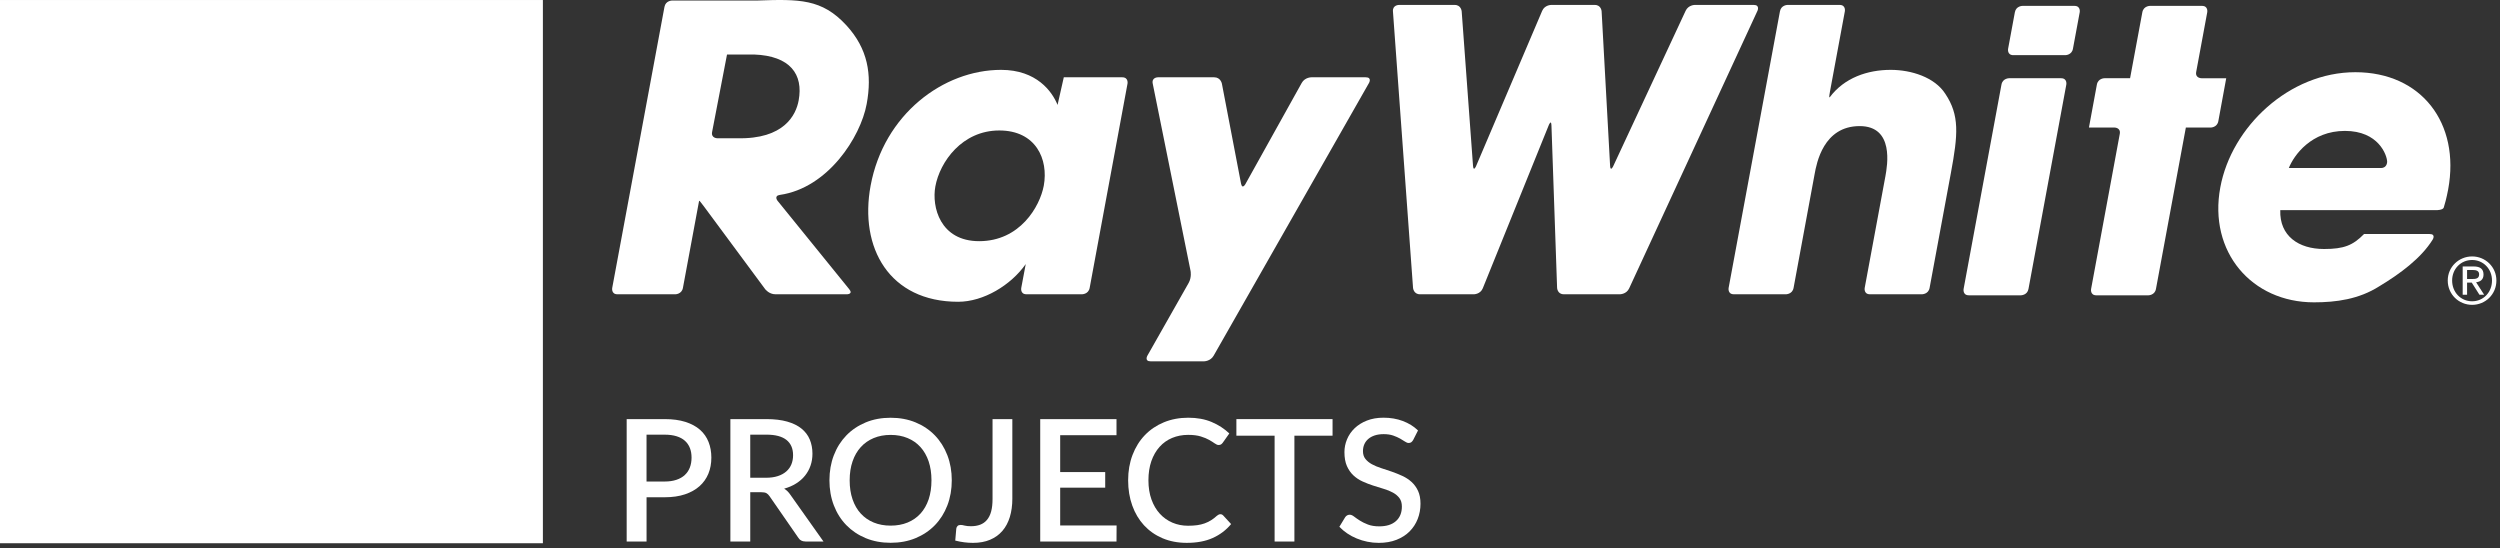
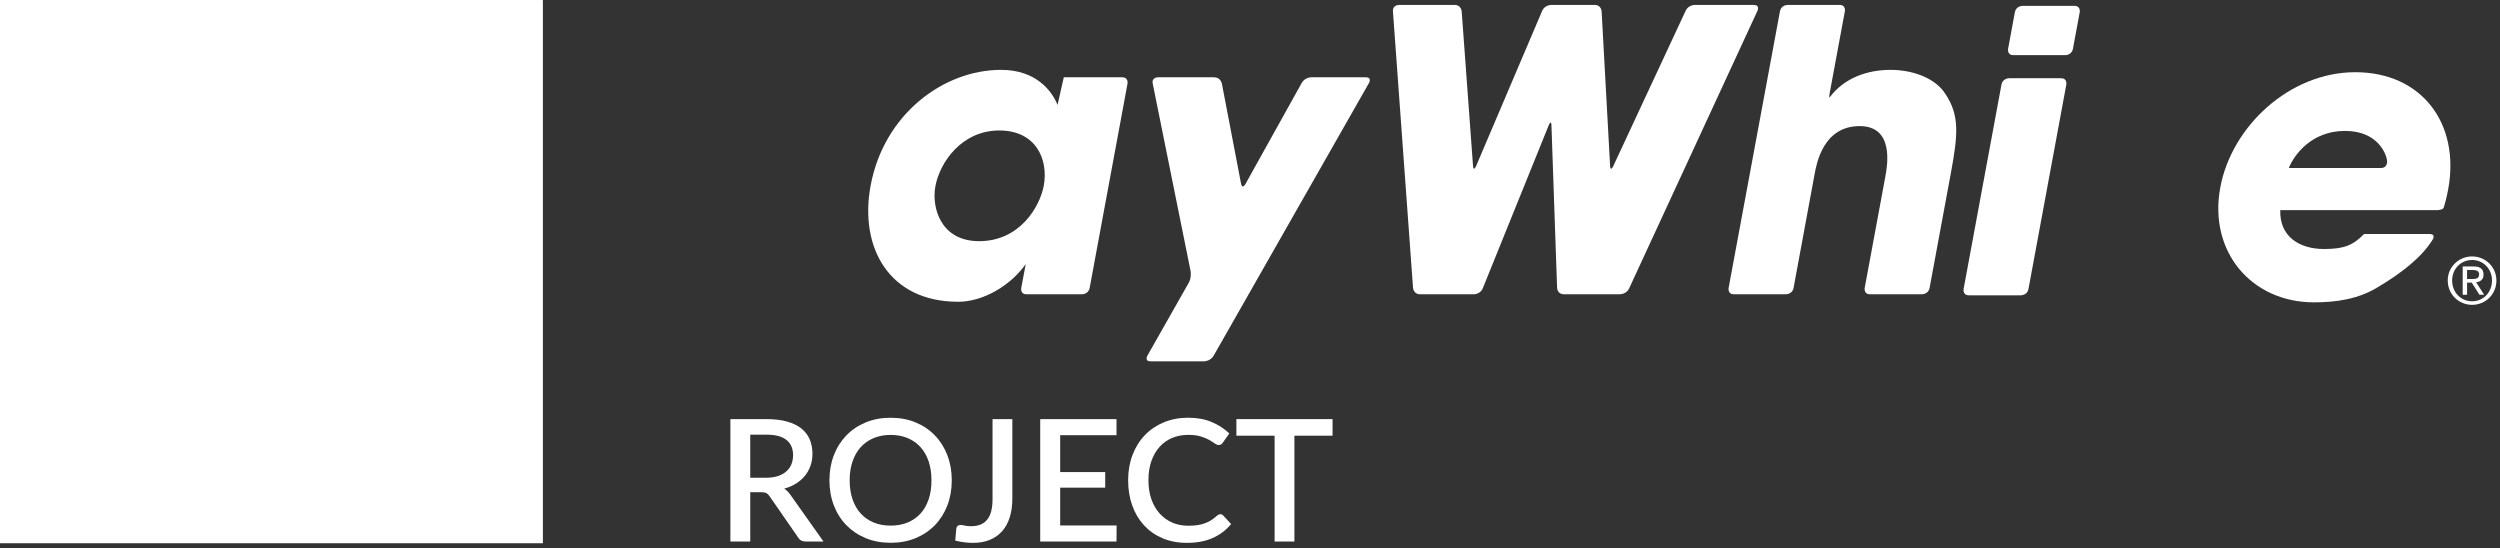
<svg xmlns="http://www.w3.org/2000/svg" width="196" height="43" viewBox="0 0 196 43" fill="none">
  <rect x="0" y="0" width="196" height="43" fill="#333333" stroke="none" />
  <path d="M42.562 0.001H0V42.59H42.562V0.001Z" fill="white" />
  <path d="M102.806 6.06C102.806 6.06 102.3 6.06 102.054 6.503L97.638 14.436C97.638 14.436 97.391 14.88 97.295 14.382L95.796 6.557C95.796 6.557 95.7 6.06 95.194 6.06H90.779C90.779 6.06 90.273 6.06 90.374 6.556L93.341 21.245C93.341 21.245 93.44 21.741 93.191 22.181L89.954 27.887C89.954 27.887 89.704 28.328 90.21 28.328H94.391C94.391 28.328 94.897 28.328 95.149 27.887L107.332 6.5C107.332 6.5 107.582 6.06 107.076 6.06H102.806Z" fill="white" />
  <path d="M109.676 0.387C109.676 0.387 109.17 0.387 109.207 0.891L110.782 22.567C110.782 22.567 110.819 23.071 111.326 23.071H115.554C115.554 23.071 116.06 23.071 116.251 22.601L121.427 9.805C121.427 9.805 121.617 9.335 121.634 9.841L122.076 22.564C122.076 22.564 122.094 23.07 122.6 23.07H127.006C127.006 23.07 127.513 23.07 127.725 22.61L137.786 0.846C137.786 0.846 137.999 0.386 137.493 0.386H132.874C132.874 0.386 132.368 0.386 132.154 0.845L126.473 13.037C126.473 13.037 126.259 13.496 126.231 12.99L125.567 0.892C125.567 0.892 125.54 0.387 125.033 0.387H121.61C121.61 0.387 121.103 0.387 120.905 0.853L115.721 13.03C115.721 13.03 115.523 13.496 115.484 12.992L114.596 0.891C114.596 0.891 114.558 0.387 114.052 0.387H109.676Z" fill="white" />
  <path d="M135.524 22.573C135.524 22.573 135.432 23.071 135.938 23.071H140.018C140.018 23.071 140.525 23.071 140.616 22.573L142.269 13.632C142.423 12.804 142.949 9.886 145.798 9.886C148.525 9.886 147.964 12.988 147.817 13.811L146.192 22.573C146.192 22.573 146.1 23.071 146.607 23.071H150.682C150.682 23.071 151.189 23.071 151.28 22.573L152.948 13.571C153.513 10.535 153.638 9.036 152.508 7.347C151.675 6.059 149.854 5.477 148.231 5.477C146.415 5.477 144.593 6.093 143.453 7.625C143.42 7.625 143.42 7.625 143.42 7.625C143.42 7.625 143.387 7.625 143.479 7.127L144.637 0.884C144.637 0.884 144.729 0.386 144.223 0.386H140.148C140.148 0.386 139.642 0.386 139.549 0.884L135.524 22.573Z" fill="white" />
  <path d="M161.999 6.631C161.999 6.631 162.091 6.133 161.585 6.133H157.513C157.513 6.133 157.007 6.133 156.915 6.631L153.947 22.653C153.947 22.653 153.855 23.152 154.361 23.152H158.434C158.434 23.152 158.941 23.152 159.033 22.653L161.999 6.631Z" fill="white" />
  <path d="M163.05 0.959C163.05 0.959 163.142 0.461 162.635 0.461H158.565C158.565 0.461 158.059 0.461 157.966 0.959L157.435 3.827C157.435 3.827 157.344 4.325 157.85 4.325H161.92C161.92 4.325 162.426 4.325 162.518 3.827L163.05 0.959Z" fill="white" />
-   <path d="M173.048 0.959C173.048 0.959 173.14 0.461 172.634 0.461H168.559C168.559 0.461 168.053 0.461 167.96 0.959L166.998 6.133H164.994C164.994 6.133 164.487 6.133 164.395 6.632L163.773 9.999H165.776C165.776 9.999 166.282 9.999 166.191 10.498L163.942 22.655C163.942 22.655 163.85 23.153 164.356 23.153H168.429C168.429 23.153 168.936 23.153 169.027 22.655L171.371 10H173.318C173.318 10 173.824 10 173.917 9.502L174.536 6.134H172.597C172.597 6.134 172.09 6.134 172.182 5.636L173.048 0.959Z" fill="white" />
  <path d="M88.397 6.558C88.397 6.558 88.489 6.06 87.983 6.06H83.401C83.401 6.06 83.401 6.06 82.913 8.226C82.492 7.183 81.276 5.477 78.486 5.477C73.953 5.477 69.29 8.97 68.256 14.554C67.352 19.429 69.725 23.659 75.119 23.659C77.109 23.659 79.256 22.357 80.418 20.703C80.066 22.574 80.066 22.574 80.066 22.574C80.066 22.574 79.972 23.071 80.478 23.071H84.83C84.83 23.071 85.337 23.071 85.429 22.573L88.397 6.558ZM73.332 14.615C73.688 12.684 75.429 10.229 78.343 10.229C81.224 10.229 82.207 12.495 81.833 14.554C81.523 16.208 79.956 18.908 76.766 18.908C73.698 18.908 73.036 16.209 73.332 14.615Z" fill="white" />
  <path d="M185.341 18.348C184.469 19.238 183.764 19.522 182.203 19.522C180.213 19.522 178.706 18.498 178.773 16.477C178.773 16.477 178.773 16.477 191.014 16.477C191.014 16.477 191.52 16.477 191.589 16.276C191.657 16.077 191.812 15.517 191.937 14.846C192.893 9.661 189.841 5.661 184.658 5.661C179.483 5.661 174.95 9.934 174.072 14.691C173.13 19.75 176.536 23.703 181.412 23.703C183.151 23.703 184.933 23.463 186.533 22.447C188.156 21.469 189.818 20.247 190.725 18.779C190.725 18.779 190.991 18.348 190.485 18.348C185.341 18.348 185.341 18.348 185.341 18.348ZM179.444 13.172C179.847 12.162 181.211 10.263 183.843 10.263C186.481 10.263 187.136 12.162 187.152 12.667C187.152 12.667 187.17 13.172 186.664 13.172C179.444 13.172 179.444 13.172 179.444 13.172Z" fill="white" />
-   <path d="M47.998 22.573C47.998 22.573 47.905 23.072 48.412 23.072H52.942C52.942 23.072 53.448 23.072 53.541 22.573L54.809 15.747H54.837C54.837 15.747 54.865 15.747 55.167 16.155L59.985 22.664C59.985 22.664 60.286 23.071 60.792 23.071H66.397C66.397 23.071 66.903 23.071 66.583 22.678C66.583 22.678 66.903 23.071 60.964 15.746C60.964 15.746 60.644 15.353 61.145 15.28C64.897 14.741 67.466 10.764 67.947 8.155C68.379 5.824 68.036 3.816 66.354 1.983C64.433 -0.1 62.66 -0.072 59.356 0.042H52.693C52.693 0.042 52.187 0.042 52.094 0.54L47.998 22.573ZM56.998 4.273H59.113C61.951 4.377 62.994 5.825 62.614 7.878C62.411 8.983 61.505 10.929 57.784 10.839H56.239C56.239 10.839 55.733 10.839 55.83 10.342L56.998 4.273Z" fill="white" />
  <path d="M193.815 20.104C194.85 20.104 195.718 20.921 195.718 21.992C195.718 23.082 194.851 23.9 193.815 23.9C192.776 23.9 191.903 23.082 191.903 21.992C191.903 20.92 192.776 20.104 193.815 20.104ZM193.815 23.62C194.693 23.62 195.373 22.92 195.373 21.992C195.373 21.084 194.693 20.383 193.815 20.383C192.927 20.383 192.247 21.084 192.247 21.992C192.248 22.92 192.928 23.62 193.815 23.62ZM193.075 20.89H193.932C194.459 20.89 194.708 21.098 194.708 21.526C194.708 21.925 194.454 22.093 194.126 22.129L194.758 23.108H194.388L193.784 22.154H193.419V23.108H193.074V20.89H193.075ZM193.42 21.875H193.78C194.084 21.875 194.363 21.859 194.363 21.51C194.363 21.216 194.109 21.169 193.875 21.169H193.419V21.875H193.42Z" fill="white" />
-   <path d="M52.113 32.858C52.739 32.858 53.282 32.931 53.742 33.078C54.201 33.226 54.581 33.431 54.881 33.695C55.181 33.96 55.404 34.278 55.55 34.649C55.697 35.02 55.77 35.43 55.77 35.879C55.77 36.337 55.693 36.755 55.538 37.135C55.382 37.515 55.151 37.842 54.845 38.115C54.538 38.389 54.158 38.602 53.703 38.755C53.248 38.908 52.719 38.985 52.115 38.985H50.69V42.457H49.131V32.859H52.113V32.858ZM52.113 37.751C52.459 37.751 52.765 37.707 53.029 37.618C53.294 37.529 53.514 37.404 53.688 37.241C53.864 37.079 53.996 36.882 54.085 36.651C54.173 36.419 54.218 36.162 54.218 35.878C54.218 35.597 54.175 35.347 54.088 35.125C54.001 34.903 53.871 34.714 53.698 34.558C53.525 34.402 53.306 34.284 53.042 34.202C52.778 34.12 52.468 34.078 52.113 34.078H50.688V37.751H52.113Z" fill="white" />
  <path d="M64.562 42.455H63.17C62.895 42.455 62.695 42.349 62.571 42.135L60.333 38.903C60.257 38.792 60.175 38.711 60.086 38.663C59.997 38.614 59.864 38.59 59.686 38.59H58.82V42.456H57.262V32.858H60.086C60.716 32.858 61.259 32.923 61.715 33.052C62.169 33.181 62.544 33.364 62.837 33.602C63.13 33.84 63.347 34.125 63.486 34.458C63.626 34.792 63.696 35.163 63.696 35.572C63.696 35.905 63.646 36.216 63.546 36.504C63.447 36.794 63.302 37.055 63.113 37.291C62.925 37.527 62.692 37.731 62.417 37.904C62.142 38.078 61.829 38.213 61.478 38.311C61.668 38.426 61.833 38.588 61.971 38.797L64.562 42.455ZM60.047 37.456C60.402 37.456 60.712 37.413 60.979 37.326C61.245 37.239 61.467 37.118 61.644 36.962C61.822 36.806 61.955 36.622 62.044 36.406C62.133 36.191 62.177 35.952 62.177 35.689C62.177 35.165 62.004 34.765 61.657 34.49C61.311 34.215 60.787 34.076 60.085 34.076H58.819V37.456H60.047Z" fill="white" />
  <path d="M74.619 37.656C74.619 38.367 74.504 39.022 74.273 39.623C74.042 40.223 73.717 40.739 73.298 41.172C72.878 41.605 72.374 41.944 71.785 42.189C71.198 42.434 70.544 42.555 69.824 42.555C69.109 42.555 68.457 42.433 67.869 42.189C67.28 41.944 66.775 41.605 66.353 41.172C65.931 40.739 65.605 40.223 65.374 39.623C65.143 39.022 65.028 38.367 65.028 37.656C65.028 36.946 65.143 36.29 65.374 35.69C65.605 35.09 65.931 34.573 66.353 34.138C66.776 33.702 67.281 33.363 67.869 33.118C68.457 32.873 69.109 32.752 69.824 32.752C70.543 32.752 71.197 32.874 71.785 33.118C72.373 33.363 72.877 33.702 73.298 34.138C73.717 34.573 74.042 35.091 74.273 35.69C74.504 36.29 74.619 36.946 74.619 37.656ZM73.027 37.656C73.027 37.106 72.953 36.61 72.805 36.17C72.656 35.73 72.442 35.357 72.165 35.051C71.888 34.744 71.552 34.509 71.156 34.344C70.761 34.179 70.317 34.097 69.825 34.097C69.336 34.097 68.894 34.179 68.499 34.344C68.103 34.509 67.766 34.744 67.487 35.051C67.207 35.358 66.992 35.731 66.841 36.17C66.69 36.61 66.614 37.106 66.614 37.656C66.614 38.212 66.689 38.71 66.841 39.15C66.992 39.59 67.207 39.962 67.487 40.266C67.767 40.57 68.104 40.804 68.499 40.966C68.894 41.128 69.336 41.209 69.825 41.209C70.318 41.209 70.762 41.128 71.156 40.966C71.552 40.804 71.888 40.57 72.165 40.266C72.442 39.962 72.656 39.59 72.805 39.15C72.953 38.71 73.027 38.212 73.027 37.656Z" fill="white" />
  <path d="M79.368 39.083C79.368 39.62 79.302 40.103 79.171 40.532C79.04 40.961 78.845 41.326 78.586 41.625C78.326 41.925 78.004 42.156 77.62 42.318C77.236 42.48 76.79 42.561 76.284 42.561C76.054 42.561 75.825 42.546 75.598 42.517C75.371 42.489 75.136 42.443 74.892 42.381L74.972 41.448C74.984 41.359 75.019 41.288 75.075 41.235C75.13 41.182 75.211 41.155 75.318 41.155C75.398 41.155 75.501 41.172 75.627 41.206C75.754 41.239 75.919 41.256 76.124 41.256C76.395 41.256 76.635 41.216 76.847 41.136C77.058 41.056 77.235 40.93 77.379 40.759C77.523 40.589 77.633 40.369 77.706 40.099C77.779 39.831 77.815 39.505 77.815 39.123V32.858H79.367V39.083H79.368Z" fill="white" />
  <path d="M87.541 41.197L87.534 42.456H81.553V32.858H87.534V34.118H83.118V37.011H86.648V38.231H83.118V41.197H87.541Z" fill="white" />
  <path d="M95.68 40.315C95.764 40.315 95.838 40.348 95.9 40.414L96.519 41.087C96.129 41.558 95.649 41.921 95.08 42.177C94.512 42.433 93.832 42.56 93.042 42.56C92.341 42.56 91.707 42.438 91.14 42.197C90.574 41.955 90.091 41.616 89.691 41.184C89.292 40.751 88.984 40.234 88.769 39.634C88.554 39.034 88.446 38.375 88.446 37.654C88.446 36.935 88.56 36.274 88.789 35.672C89.018 35.069 89.339 34.552 89.754 34.119C90.17 33.686 90.667 33.349 91.247 33.109C91.827 32.869 92.465 32.749 93.162 32.749C93.854 32.749 94.466 32.861 94.996 33.086C95.527 33.31 95.987 33.609 96.378 33.982L95.865 34.708C95.83 34.758 95.787 34.799 95.739 34.835C95.69 34.87 95.624 34.888 95.539 34.888C95.45 34.888 95.349 34.846 95.236 34.764C95.122 34.683 94.978 34.591 94.803 34.491C94.627 34.391 94.407 34.3 94.143 34.218C93.879 34.136 93.549 34.094 93.154 34.094C92.696 34.094 92.277 34.174 91.895 34.334C91.513 34.494 91.185 34.727 90.91 35.034C90.634 35.341 90.42 35.714 90.266 36.153C90.114 36.593 90.037 37.093 90.037 37.653C90.037 38.217 90.117 38.72 90.276 39.162C90.436 39.604 90.656 39.977 90.936 40.281C91.216 40.585 91.545 40.818 91.922 40.978C92.298 41.138 92.706 41.218 93.141 41.218C93.407 41.218 93.646 41.203 93.857 41.174C94.068 41.145 94.262 41.098 94.44 41.034C94.617 40.97 94.785 40.889 94.943 40.791C95.101 40.694 95.257 40.573 95.412 40.431C95.502 40.355 95.591 40.315 95.68 40.315Z" fill="white" />
  <path d="M104.471 34.158H101.481V42.456H99.929V34.158H96.933V32.858H104.472V34.158H104.471Z" fill="white" />
-   <path d="M110.792 34.497C110.743 34.577 110.693 34.636 110.639 34.674C110.586 34.711 110.519 34.73 110.439 34.73C110.354 34.73 110.261 34.694 110.156 34.623C110.051 34.552 109.923 34.473 109.769 34.386C109.616 34.3 109.435 34.22 109.227 34.147C109.018 34.074 108.769 34.037 108.481 34.037C108.215 34.037 107.98 34.071 107.779 34.137C107.577 34.204 107.407 34.297 107.269 34.417C107.131 34.538 107.028 34.679 106.959 34.84C106.89 35.002 106.856 35.179 106.856 35.37C106.856 35.615 106.92 35.819 107.049 35.98C107.177 36.142 107.348 36.282 107.559 36.397C107.77 36.513 108.011 36.613 108.282 36.7C108.553 36.787 108.829 36.879 109.111 36.976C109.394 37.074 109.67 37.186 109.941 37.31C110.212 37.434 110.453 37.592 110.664 37.783C110.875 37.974 111.045 38.207 111.174 38.483C111.302 38.758 111.367 39.094 111.367 39.489C111.367 39.916 111.294 40.316 111.147 40.689C111 41.062 110.788 41.387 110.511 41.665C110.234 41.942 109.892 42.161 109.485 42.321C109.079 42.481 108.616 42.561 108.096 42.561C107.79 42.561 107.492 42.531 107.201 42.471C106.91 42.411 106.633 42.327 106.368 42.217C106.104 42.109 105.856 41.977 105.626 41.821C105.395 41.665 105.189 41.492 105.006 41.3L105.459 40.554C105.499 40.492 105.55 40.443 105.612 40.407C105.674 40.372 105.743 40.354 105.818 40.354C105.92 40.354 106.033 40.401 106.157 40.497C106.281 40.593 106.431 40.697 106.607 40.81C106.783 40.922 106.995 41.028 107.243 41.123C107.492 41.219 107.79 41.266 108.136 41.266C108.7 41.266 109.136 41.128 109.445 40.852C109.754 40.577 109.907 40.197 109.907 39.712C109.907 39.441 109.843 39.22 109.714 39.049C109.585 38.878 109.415 38.735 109.204 38.619C108.993 38.503 108.752 38.406 108.481 38.326C108.21 38.246 107.935 38.16 107.656 38.069C107.375 37.978 107.1 37.872 106.83 37.749C106.559 37.627 106.318 37.467 106.107 37.27C105.896 37.072 105.726 36.827 105.597 36.536C105.468 36.245 105.404 35.882 105.404 35.447C105.404 35.1 105.472 34.764 105.607 34.44C105.742 34.115 105.94 33.828 106.2 33.577C106.459 33.326 106.78 33.125 107.162 32.974C107.544 32.823 107.979 32.747 108.468 32.747C109.019 32.747 109.524 32.834 109.983 33.007C110.443 33.18 110.84 33.426 111.172 33.747L110.792 34.497Z" fill="white" />
</svg>